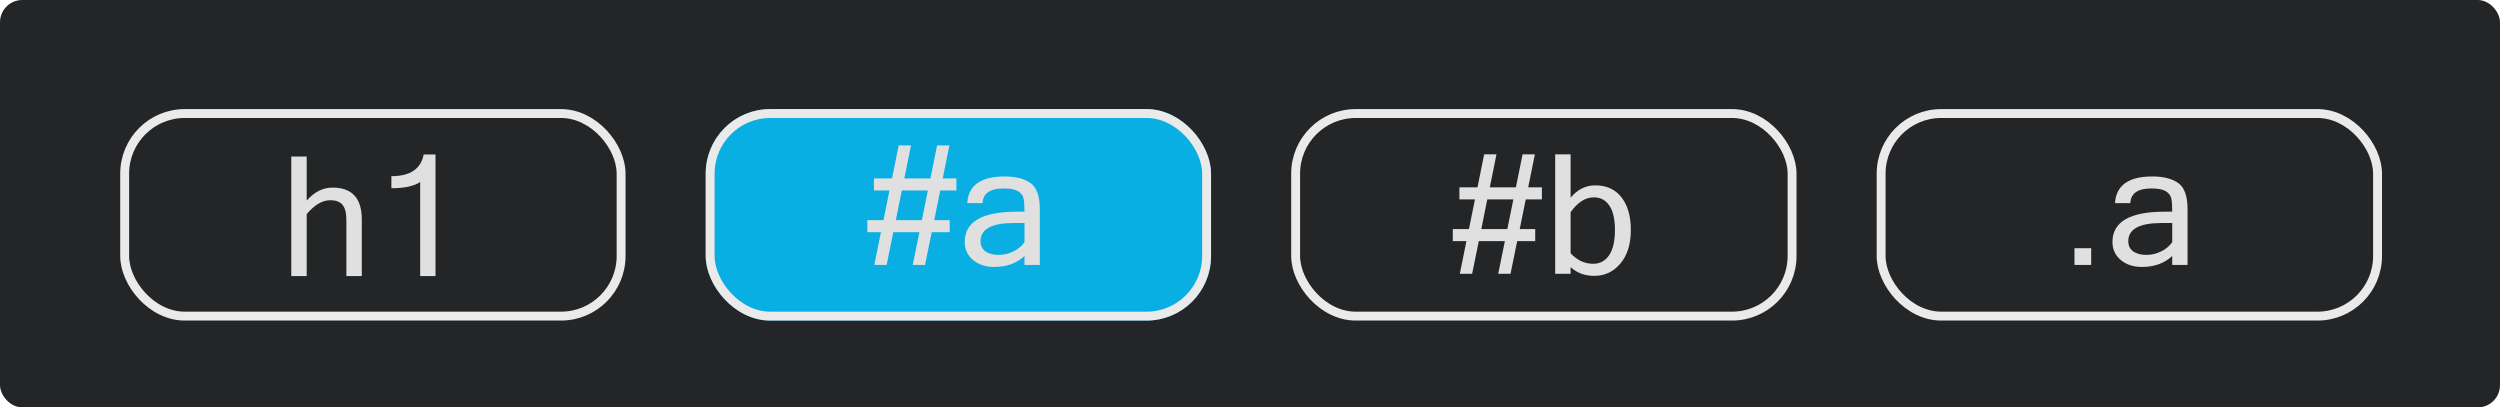
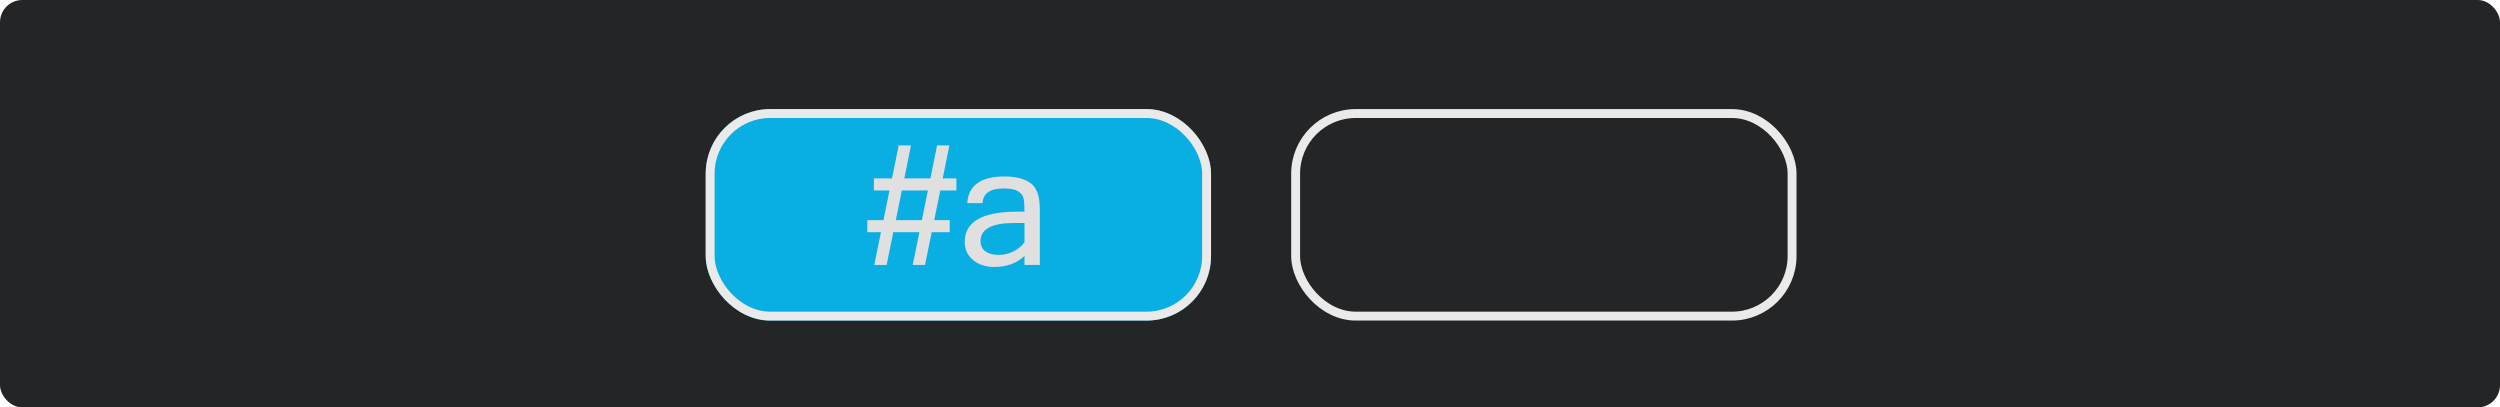
<svg xmlns="http://www.w3.org/2000/svg" width="1123" height="183" viewBox="0 0 1123 183" fill="none">
  <rect width="1123" height="183" rx="10" fill="#242527" />
  <g filter="url(#filter0_i_717_114)">
    <rect x="317" y="49" width="227" height="95" rx="29" fill="#09AEE2" />
  </g>
  <rect x="319" y="51" width="223" height="91" rx="27" stroke="#EAEAEA" stroke-width="4" />
  <path d="M429.621 85.565H422.37L419.66 98.895H426.618V104.315H418.525L415.522 119H409.992L412.995 104.315H401.276L398.273 119H392.744L395.71 104.315H389.594V98.895H396.845L399.555 85.565H392.561V80.145H400.69L403.693 65.314H409.223L406.22 80.145H417.939L420.942 65.314H426.472L423.469 80.145H429.621V85.565ZM416.804 85.565H405.085L402.412 98.895H414.094L416.804 85.565ZM460.2 108.783V100.177H455.476C445.466 100.177 440.461 102.899 440.461 108.343C440.461 110.321 441.193 111.847 442.658 112.921C444.123 113.971 446.101 114.496 448.591 114.496C450.861 114.496 453.059 113.983 455.183 112.958C457.307 111.932 458.979 110.541 460.2 108.783ZM460.2 115.008C456.684 118.28 452.155 119.916 446.613 119.916C442.756 119.916 439.582 118.878 437.092 116.803C434.602 114.703 433.356 112.005 433.356 108.709C433.356 99.627 441.181 95.086 456.831 95.086H460.2C460.2 92.303 460.053 90.289 459.76 89.044C459.467 87.774 458.649 86.725 457.307 85.894C455.964 85.064 453.828 84.649 450.898 84.649C444.746 84.649 441.572 86.847 441.376 91.241H434.492C435.004 83.258 440.595 79.266 451.264 79.266C456.245 79.266 460.126 80.255 462.91 82.232C465.693 84.21 467.084 88.092 467.084 93.878V119H460.2V115.008Z" fill="#E0E0E0" />
  <g filter="url(#filter1_i_717_114)">
-     <rect x="845" y="51" width="223" height="91" rx="27" stroke="#EAEAEA" stroke-width="4" />
-   </g>
-   <path d="M939.361 119H931.854V111.493H939.361V119ZM975.763 108.783V100.177H971.039C961.029 100.177 956.024 102.899 956.024 108.343C956.024 110.321 956.756 111.847 958.221 112.921C959.686 113.971 961.664 114.496 964.154 114.496C966.424 114.496 968.622 113.983 970.746 112.958C972.87 111.932 974.542 110.541 975.763 108.783ZM975.763 115.008C972.247 118.28 967.718 119.916 962.176 119.916C958.319 119.916 955.145 118.878 952.655 116.803C950.165 114.703 948.919 112.005 948.919 108.709C948.919 99.627 956.744 95.086 972.394 95.086H975.763C975.763 92.303 975.616 90.289 975.323 89.044C975.03 87.774 974.212 86.725 972.87 85.894C971.527 85.064 969.391 84.649 966.461 84.649C960.309 84.649 957.135 86.847 956.939 91.241H950.055C950.567 83.258 956.158 79.266 966.827 79.266C971.808 79.266 975.689 80.255 978.473 82.232C981.256 84.21 982.647 88.092 982.647 93.878V119H975.763V115.008Z" fill="#E0E0E0" />
+     </g>
  <g filter="url(#filter2_i_717_114)">
    <rect x="582" y="51" width="223" height="91" rx="27" stroke="#EAEAEA" stroke-width="4" />
  </g>
-   <path d="M692.621 89.565H685.37L682.66 102.895H689.618V108.315H681.525L678.522 123H672.992L675.995 108.315H664.276L661.273 123H655.744L658.71 108.315H652.594V102.895H659.845L662.555 89.565H655.561V84.145H663.69L666.693 69.314H672.223L669.22 84.145H680.939L683.942 69.314H689.472L686.469 84.145H692.621V89.565ZM679.804 89.565H668.085L665.412 102.895H677.094L679.804 89.565ZM705.512 88.796C708.588 85.109 712.287 83.266 716.608 83.266C721.686 83.266 725.617 85.073 728.4 88.686C731.183 92.275 732.575 97.133 732.575 103.261C732.575 109.633 731.012 114.675 727.887 118.386C724.787 122.072 720.868 123.916 716.132 123.916C711.933 123.916 708.393 122.609 705.512 119.997V123H698.59V69.314H705.512V88.796ZM705.512 113.771C708.466 116.921 711.859 118.496 715.692 118.496C718.671 118.496 721.039 117.226 722.797 114.687C724.555 112.124 725.434 108.315 725.434 103.261C725.434 98.476 724.604 94.851 722.943 92.385C721.283 89.894 718.964 88.649 715.985 88.649C712.152 88.649 708.661 90.871 705.512 95.314V113.771Z" fill="#E0E0E0" />
  <g filter="url(#filter3_i_717_114)">
-     <rect x="56" y="51" width="223" height="91" rx="27" stroke="#EAEAEA" stroke-width="4" />
-   </g>
-   <path d="M137.764 90.089C141.206 86.207 145.076 84.266 149.373 84.266C158.137 84.266 162.52 89.039 162.52 98.585V124H155.598V98.878C155.598 95.704 155.024 93.421 153.877 92.03C152.754 90.638 150.898 89.942 148.311 89.942C144.795 89.942 141.279 92.018 137.764 96.168V124H130.842V70.314H137.764V90.089ZM195.625 124H188.74V81.776C185.957 83.631 181.648 84.559 175.813 84.559V79.139C184.236 79.139 189.07 75.892 190.315 69.398H195.625V124Z" fill="#E0E0E0" />
+     </g>
  <defs>
    <filter id="filter0_i_717_114" x="317" y="49" width="227" height="95" filterUnits="userSpaceOnUse" color-interpolation-filters="sRGB">
      <feFlood flood-opacity="0" result="BackgroundImageFix" />
      <feBlend mode="normal" in="SourceGraphic" in2="BackgroundImageFix" result="shape" />
      <feColorMatrix in="SourceAlpha" type="matrix" values="0 0 0 0 0 0 0 0 0 0 0 0 0 0 0 0 0 0 127 0" result="hardAlpha" />
      <feOffset />
      <feGaussianBlur stdDeviation="0.5" />
      <feComposite in2="hardAlpha" operator="arithmetic" k2="-1" k3="1" />
      <feColorMatrix type="matrix" values="0 0 0 0 0.096 0 0 0 0 0.096 0 0 0 0 0.096 0 0 0 0.74 0" />
      <feBlend mode="normal" in2="shape" result="effect1_innerShadow_717_114" />
    </filter>
    <filter id="filter1_i_717_114" x="843" y="49" width="227" height="95" filterUnits="userSpaceOnUse" color-interpolation-filters="sRGB">
      <feFlood flood-opacity="0" result="BackgroundImageFix" />
      <feBlend mode="normal" in="SourceGraphic" in2="BackgroundImageFix" result="shape" />
      <feColorMatrix in="SourceAlpha" type="matrix" values="0 0 0 0 0 0 0 0 0 0 0 0 0 0 0 0 0 0 127 0" result="hardAlpha" />
      <feOffset />
      <feGaussianBlur stdDeviation="0.5" />
      <feComposite in2="hardAlpha" operator="arithmetic" k2="-1" k3="1" />
      <feColorMatrix type="matrix" values="0 0 0 0 0.096 0 0 0 0 0.096 0 0 0 0 0.096 0 0 0 0.74 0" />
      <feBlend mode="normal" in2="shape" result="effect1_innerShadow_717_114" />
    </filter>
    <filter id="filter2_i_717_114" x="580" y="49" width="227" height="95" filterUnits="userSpaceOnUse" color-interpolation-filters="sRGB">
      <feFlood flood-opacity="0" result="BackgroundImageFix" />
      <feBlend mode="normal" in="SourceGraphic" in2="BackgroundImageFix" result="shape" />
      <feColorMatrix in="SourceAlpha" type="matrix" values="0 0 0 0 0 0 0 0 0 0 0 0 0 0 0 0 0 0 127 0" result="hardAlpha" />
      <feOffset />
      <feGaussianBlur stdDeviation="0.5" />
      <feComposite in2="hardAlpha" operator="arithmetic" k2="-1" k3="1" />
      <feColorMatrix type="matrix" values="0 0 0 0 0.096 0 0 0 0 0.096 0 0 0 0 0.096 0 0 0 0.74 0" />
      <feBlend mode="normal" in2="shape" result="effect1_innerShadow_717_114" />
    </filter>
    <filter id="filter3_i_717_114" x="54" y="49" width="227" height="95" filterUnits="userSpaceOnUse" color-interpolation-filters="sRGB">
      <feFlood flood-opacity="0" result="BackgroundImageFix" />
      <feBlend mode="normal" in="SourceGraphic" in2="BackgroundImageFix" result="shape" />
      <feColorMatrix in="SourceAlpha" type="matrix" values="0 0 0 0 0 0 0 0 0 0 0 0 0 0 0 0 0 0 127 0" result="hardAlpha" />
      <feOffset />
      <feGaussianBlur stdDeviation="0.5" />
      <feComposite in2="hardAlpha" operator="arithmetic" k2="-1" k3="1" />
      <feColorMatrix type="matrix" values="0 0 0 0 0.096 0 0 0 0 0.096 0 0 0 0 0.096 0 0 0 0.74 0" />
      <feBlend mode="normal" in2="shape" result="effect1_innerShadow_717_114" />
    </filter>
  </defs>
</svg>